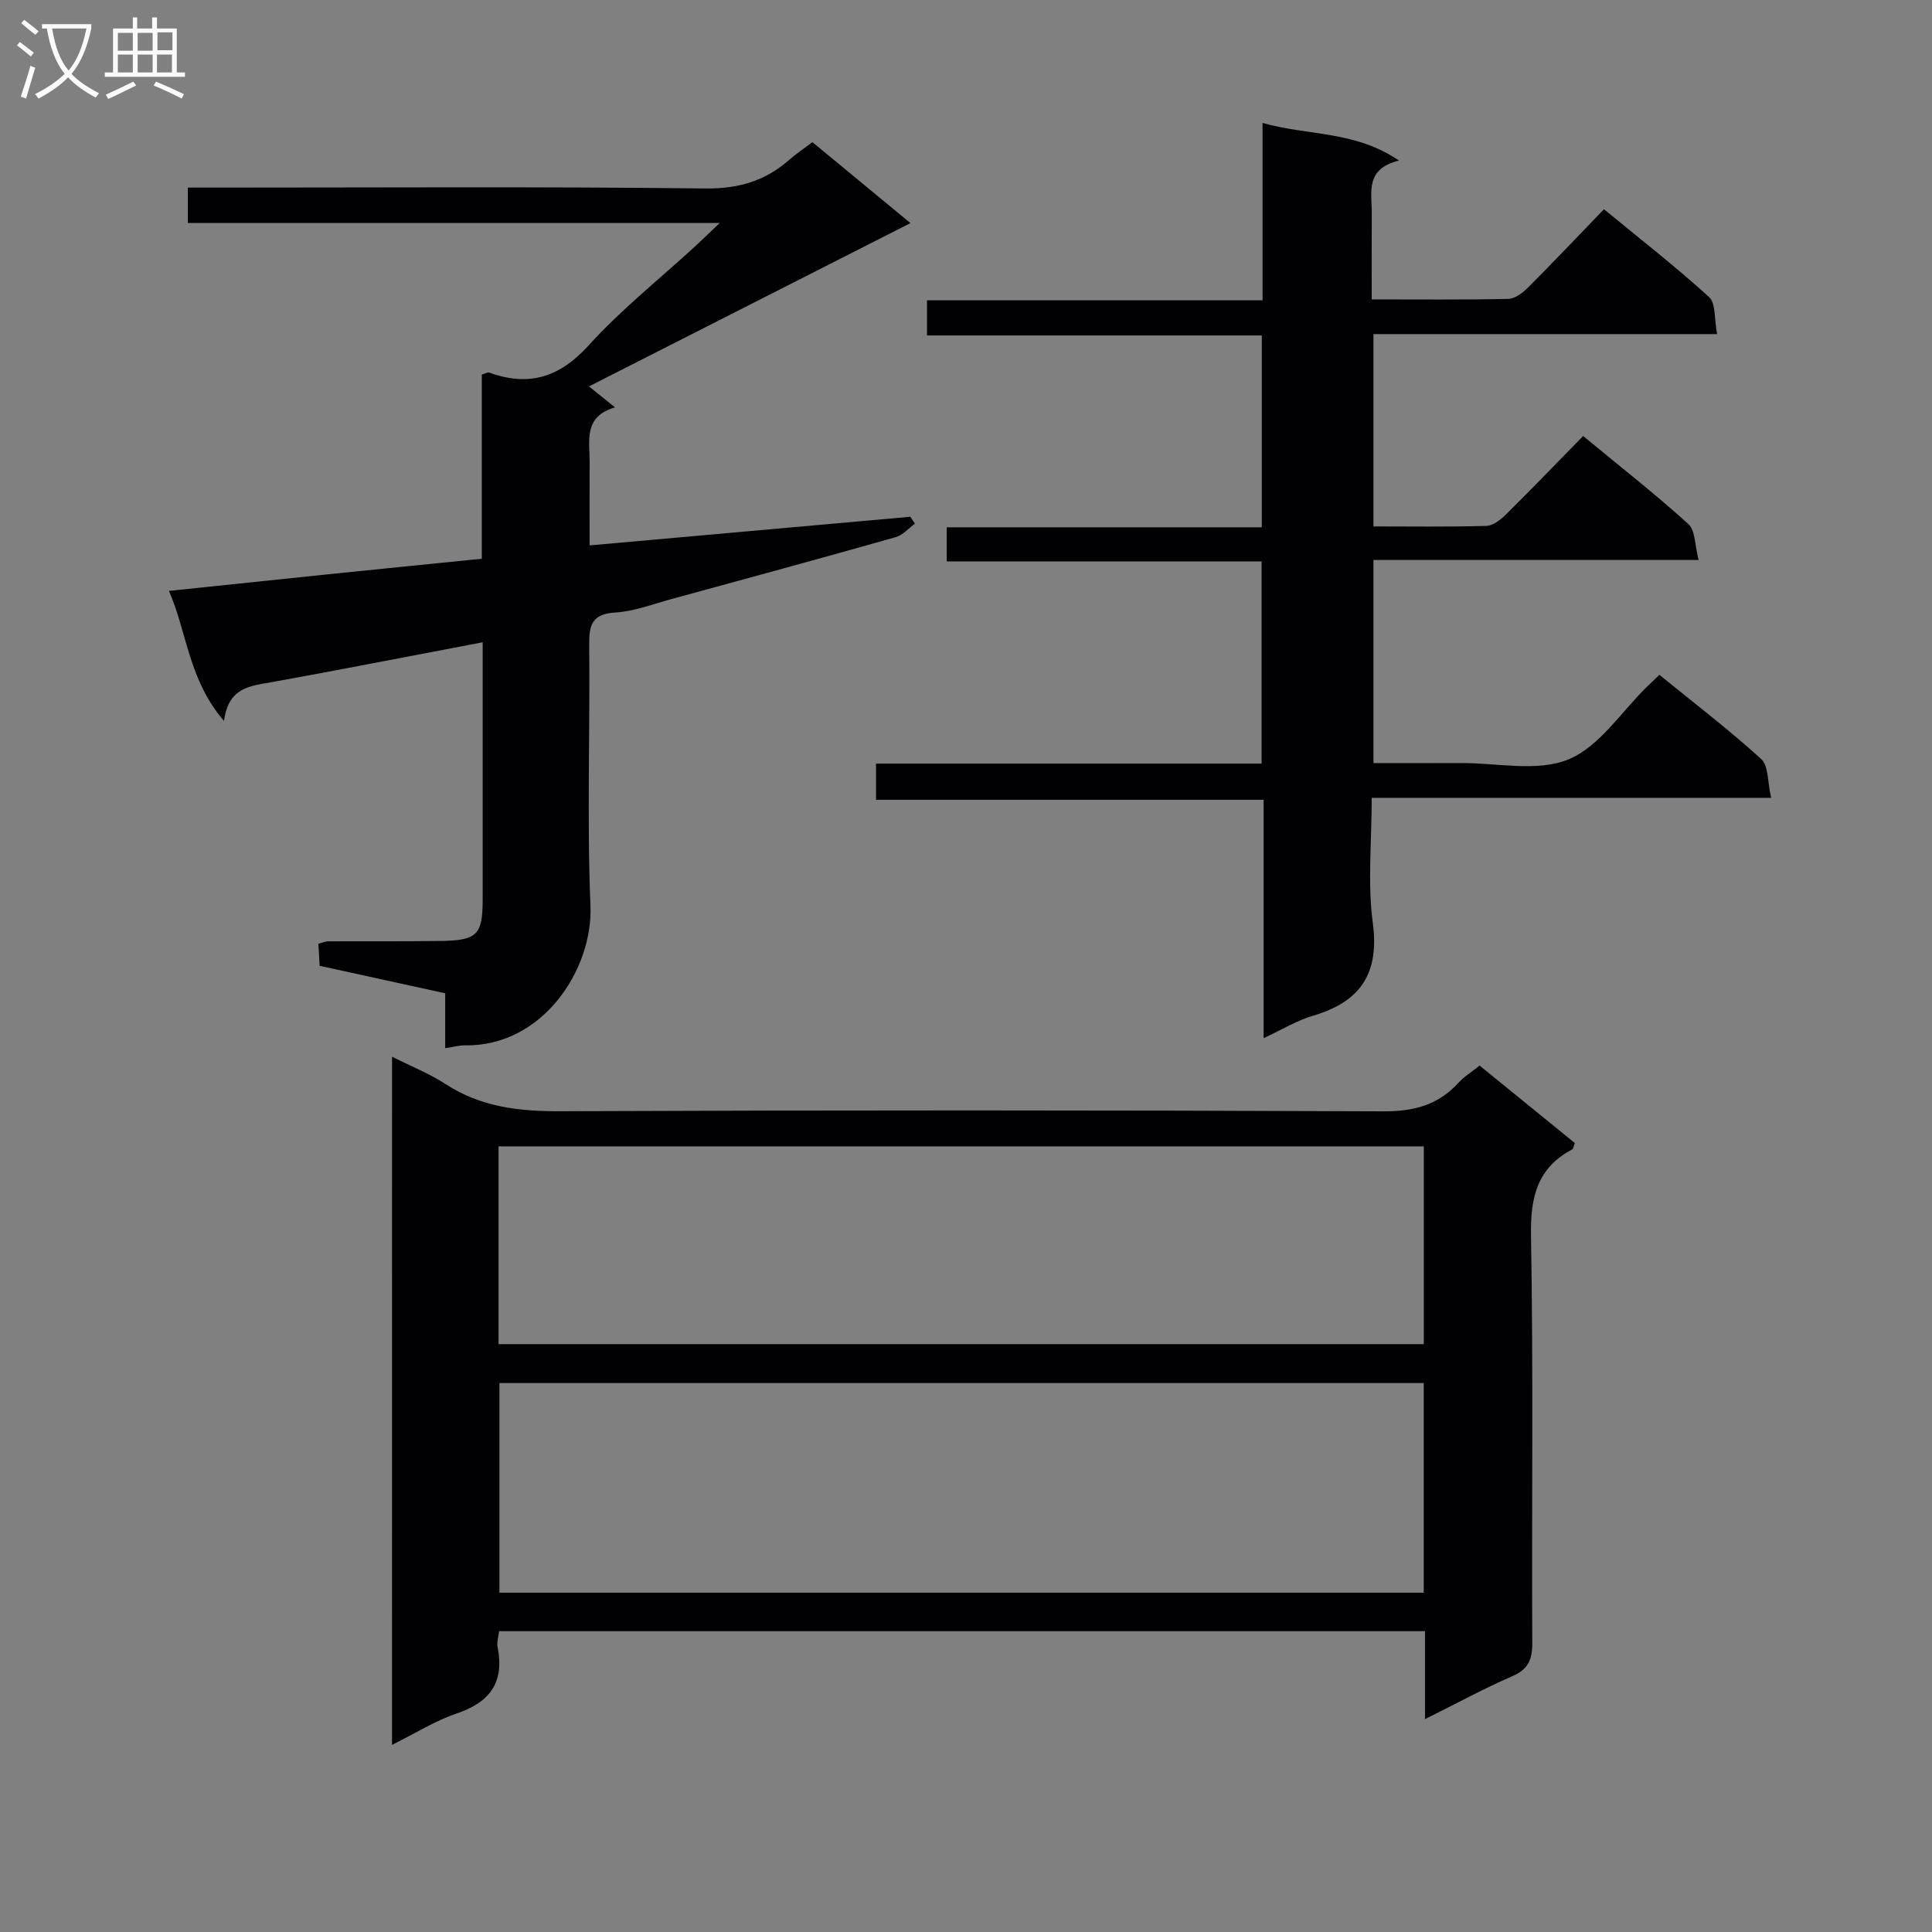
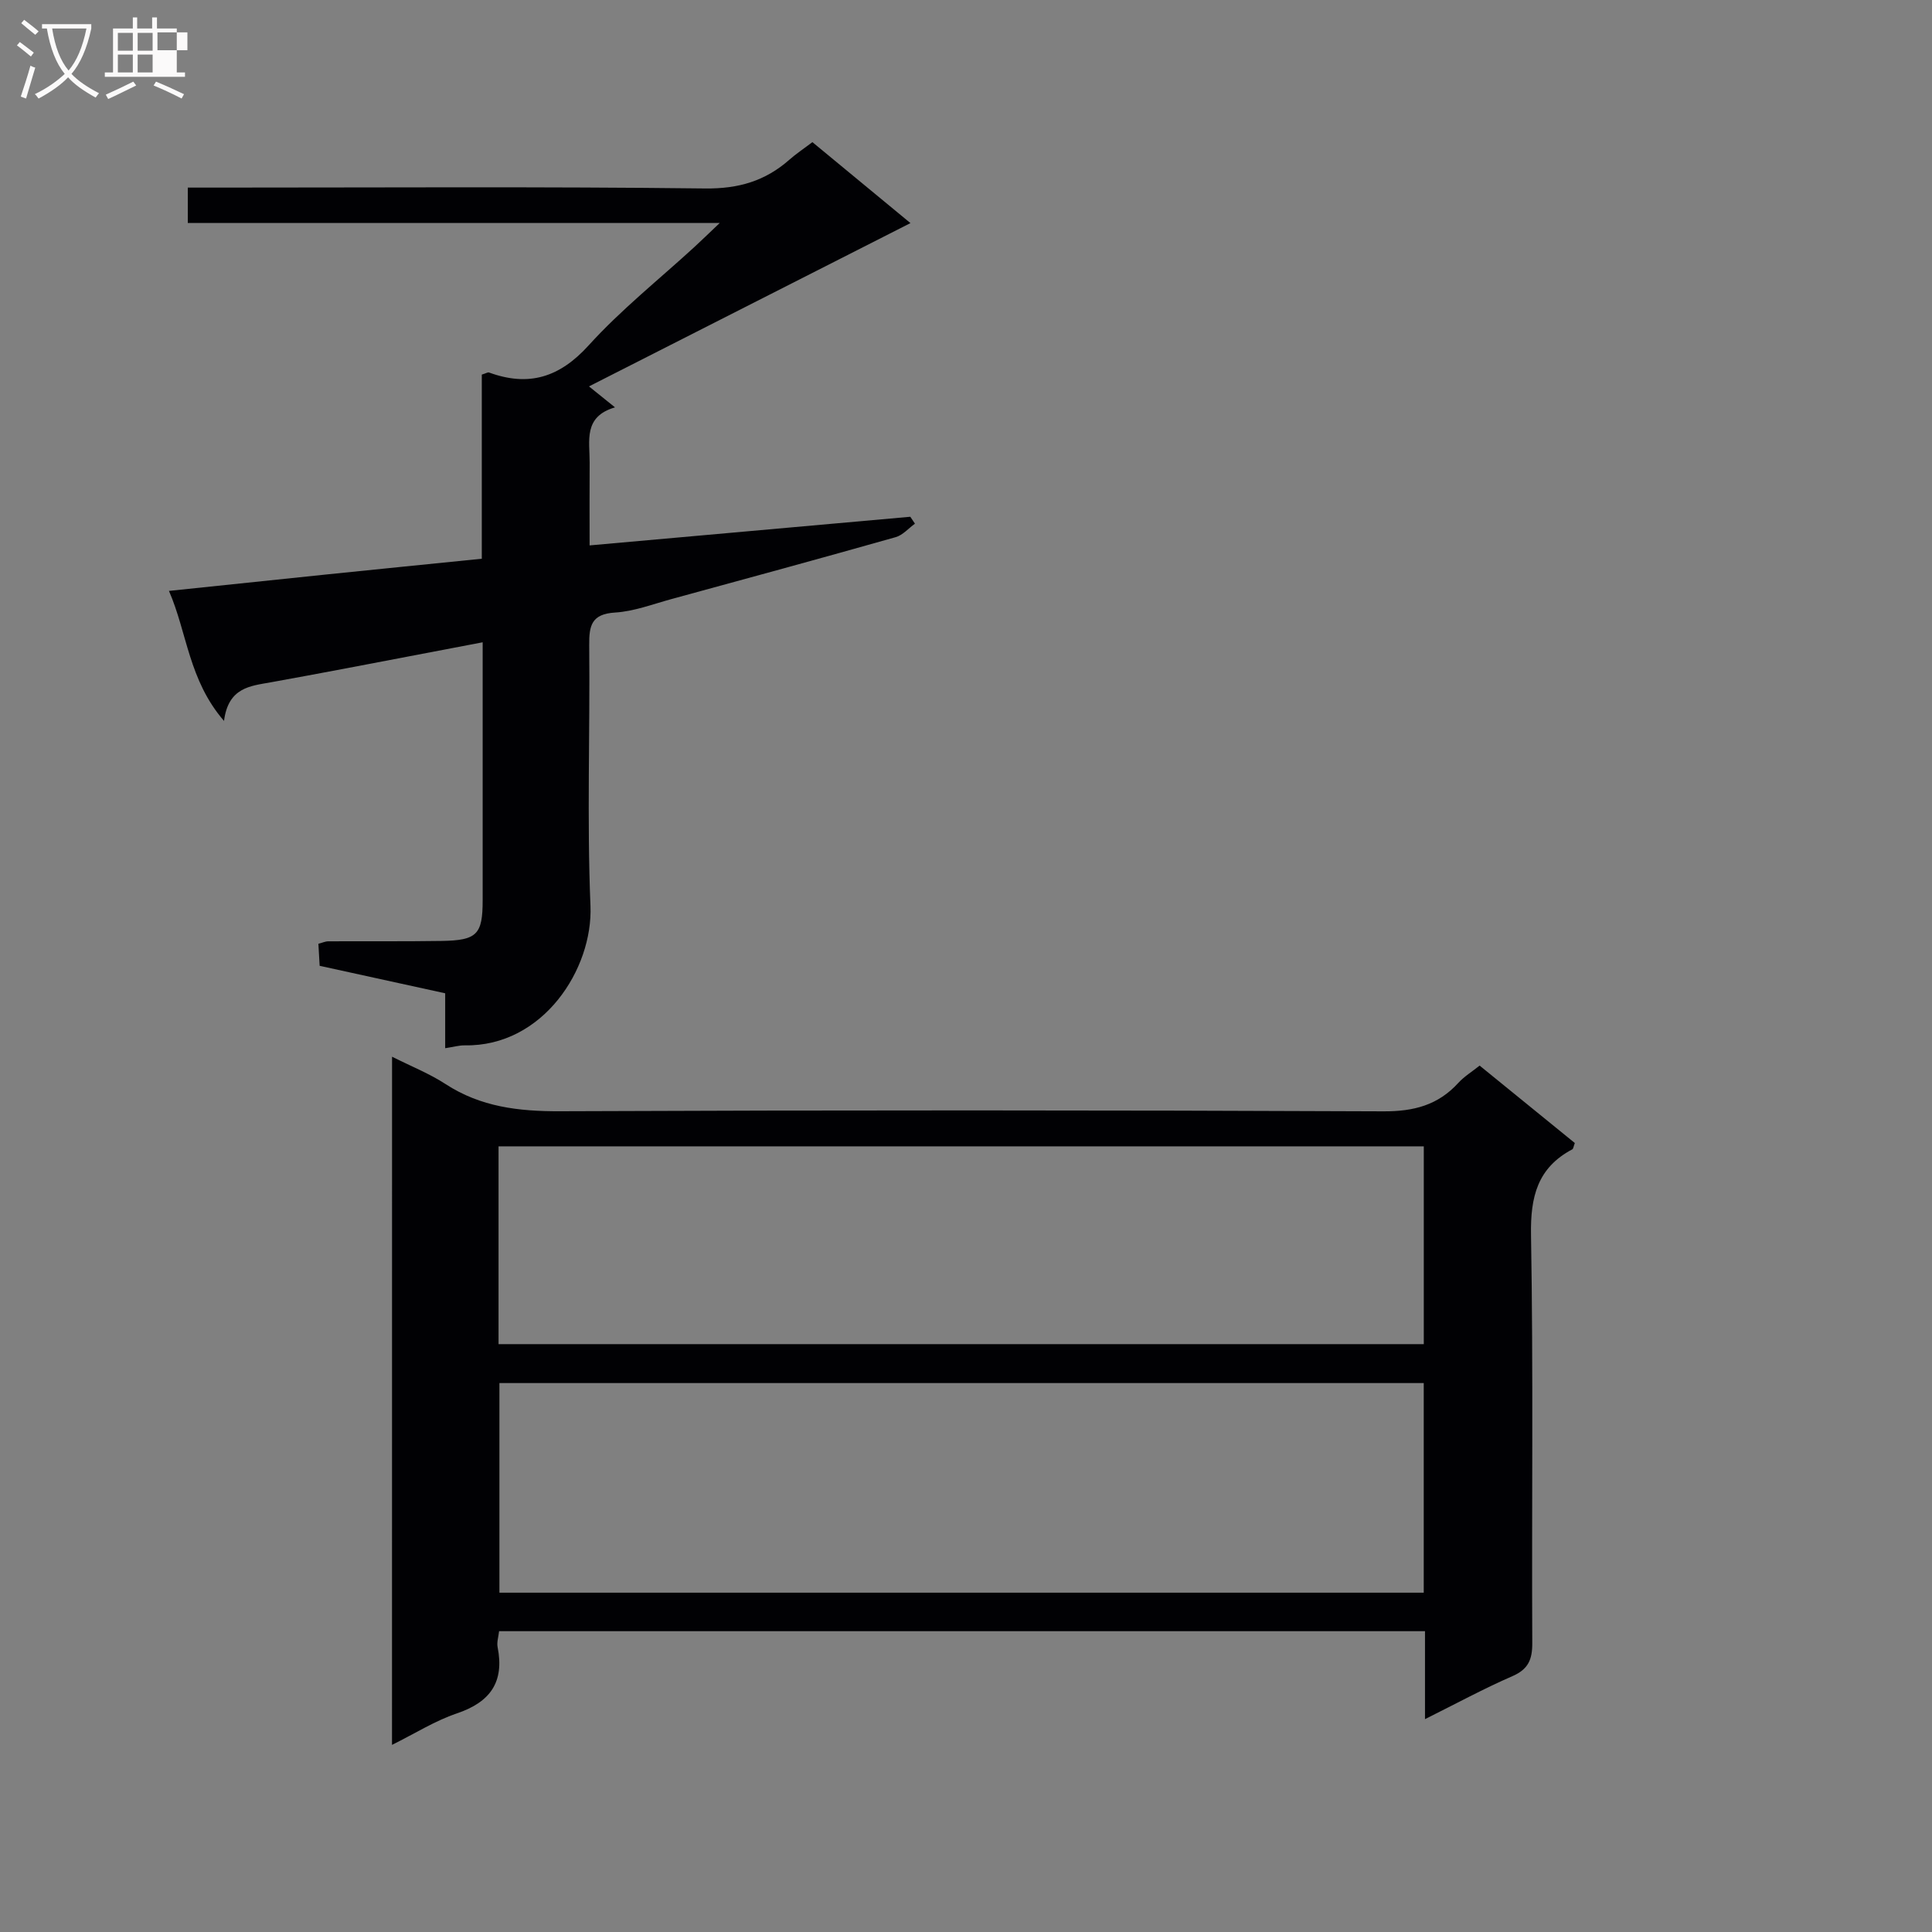
<svg xmlns="http://www.w3.org/2000/svg" enable-background="new 0 0 400 400" viewBox="0 0 400 400">
  <rect x="0" y="0" width="400" height="400" fill="#808080" stroke="none" />
  <g fill="#010104">
    <path d="m81.17 218.78c4.04 2.03 7.77 3.51 11.07 5.66 7.29 4.75 15.15 5.66 23.69 5.63 56.83-.24 113.66-.23 170.49.02 6.29.03 11.31-1.28 15.52-5.9 1.21-1.32 2.8-2.29 4.4-3.57 6.73 5.48 13.28 10.8 19.71 16.03-.28.74-.31 1.19-.51 1.3-7.22 3.82-8.7 9.82-8.56 17.73.49 28.16.13 56.33.26 84.49.02 3.42-.82 5.43-4.13 6.87-5.91 2.57-11.59 5.66-18.08 8.89 0-6.49 0-12.22 0-18.21-64.1 0-127.7 0-191.7 0-.12 1.14-.51 2.29-.3 3.32 1.42 7.22-1.53 11.37-8.44 13.7-4.5 1.52-8.63 4.14-13.43 6.52.01-47.64.01-94.68.01-142.48zm213.6 67.57c-64.09 0-127.79 0-191.37 0v43.4h191.37c0-14.52 0-28.79 0-43.4zm.01-49.01c-64.11 0-127.8 0-191.56 0v40.95h191.56c0-13.73 0-27.16 0-40.95z" />
-     <path d="m196.01 116.24c0-2.68 0-4.63 0-7.07h65.23c0-13.36 0-26.25 0-39.72-23.19 0-46.09 0-69.31 0 0-2.66 0-4.74 0-7.27h69.47c0-12.15 0-23.87 0-36.73 9.49 2.71 19 1.53 28.25 7.79-7.08 1.73-5.62 6.6-5.64 10.89-.03 5.79-.01 11.58-.01 17.86 9.74 0 19.03.1 28.3-.11 1.39-.03 2.99-1.28 4.08-2.37 5.18-5.18 10.22-10.5 15.7-16.19 7.63 6.28 14.94 11.96 21.76 18.18 1.43 1.3 1.06 4.56 1.67 7.67-24.04 0-47.42 0-71.15 0v39.82c7.83 0 15.61.12 23.38-.11 1.39-.04 2.96-1.29 4.06-2.37 5.31-5.25 10.49-10.63 15.97-16.24 7.6 6.28 14.92 12.01 21.79 18.23 1.46 1.32 1.32 4.41 2.12 7.44-22.88 0-44.92 0-67.32 0v42.05c5.94 0 12.03.02 18.12-.01 7.49-.04 15.81 1.89 22.24-.75 6.42-2.64 10.95-9.87 16.31-15.09.71-.69 1.44-1.37 2.53-2.42 7.1 5.78 14.35 11.31 21.07 17.42 1.55 1.41 1.3 4.79 2.07 8.04-27.89 0-54.94 0-82.7 0 0 9.04-.88 17.58.22 25.85 1.42 10.59-2.59 16.39-12.42 19.28-3.27.96-6.28 2.82-10.18 4.63 0-16.76 0-32.82 0-49.35-27.03 0-53.46 0-80.25 0 0-2.69 0-4.89 0-7.49h79.83c0-14.07 0-27.77 0-41.87-21.75.01-43.19.01-65.19.01z" />
    <path d="m188.5 46.19c-22.6 11.49-44.4 22.56-66.56 33.81 1.7 1.37 3.19 2.57 5.39 4.34-6.6 1.92-5.23 6.94-5.25 11.4-.04 5.48-.01 10.96-.01 17.18 22.34-1.99 44.37-3.96 66.4-5.93.32.48.64.95.96 1.43-1.32.95-2.51 2.37-3.98 2.79-15.47 4.38-30.99 8.61-46.5 12.84-3.84 1.05-7.69 2.53-11.6 2.77-4.87.3-5.4 2.67-5.36 6.75.18 17.99-.48 36.01.26 53.97.54 13.05-9.81 29.17-26.03 28.89-1.14-.02-2.28.32-4.05.59 0-3.84 0-7.54 0-11.37-8.95-1.96-17.35-3.8-25.99-5.69-.09-1.53-.17-2.98-.26-4.56.81-.21 1.43-.51 2.05-.51 7.83-.04 15.66.04 23.49-.08 7.31-.12 8.47-1.34 8.47-8.44.01-15.99 0-31.99 0-47.98 0-1.64 0-3.28 0-5.41-9.89 1.89-19.28 3.69-28.67 5.47-5.05.96-10.11 1.89-15.17 2.81-4.25.77-8.82 1.03-9.71 8-7.33-8.46-7.62-18.26-11.4-26.92 11.12-1.16 21.8-2.29 32.48-3.39 10.57-1.09 21.14-2.14 32.29-3.27 0-12.83 0-25.57 0-38.12.89-.28 1.25-.52 1.49-.44 8.21 3 14.59 1.05 20.63-5.61 6.68-7.37 14.56-13.64 21.92-20.39 1.42-1.31 2.8-2.65 5.22-4.95-37.54 0-73.71 0-110.13 0 0-2.67 0-4.73 0-7.33h6.15c33.65 0 67.31-.22 100.95.18 6.92.08 12.45-1.54 17.46-5.96 1.36-1.2 2.88-2.21 4.76-3.63 6.51 5.36 13 10.73 20.3 16.76z" />
  </g>
  <path d="m6.4 11.7c-1-.8-1.9-1.6-2.9-2.3l.6-.7c.9.7 1.9 1.4 2.9 2.2zm-2.1 8.3c.7-2.1 1.4-4.2 2-6.4.2.1.6.3 1 .4-.7 2.3-1.3 4.4-1.9 6.4zm3-12.8c-1.1-.9-2.1-1.7-2.9-2.4l.6-.7c1 .8 2 1.5 3 2.4zm1.4-1.3v-.9h10.2v.9c-.9 4.2-2.3 7.3-4.1 9.4 1.3 1.4 3.2 2.7 5.7 4-.2.2-.4.5-.7.9-2.5-1.4-4.4-2.7-5.7-4.2-1.4 1.5-3.5 3-6.1 4.4 0 0 0 0-.1-.1-.3-.4-.5-.7-.7-.8 2.7-1.3 4.7-2.8 6.2-4.2-1.8-2.2-3-5.3-3.7-9.4zm9.2 0h-7.1c.6 3.8 1.7 6.7 3.4 8.7 1.7-2 2.9-4.8 3.7-8.7z" fill="#fbfafa" />
-   <path d="m31.6 3.6h.9v2.3h4.1v9.1h1.7v.9h-16.6v-.9h1.7v-9.1h4.1v-2.3h.9v2.3h3.1v-2.3zm-4 13.3.6.8c-1.9.9-3.8 1.9-5.8 2.8-.2-.3-.3-.6-.5-.9 2-.9 3.9-1.8 5.7-2.7zm-3.2-10.1v3.7h3.1v-3.7zm0 4.5v3.7h3.1v-3.7zm4.1-4.5v3.7h3.1v-3.7zm0 4.5v3.7h3.1v-3.7zm9.1 9.1c-2.1-1.1-4.1-2-5.8-2.7l.5-.8c2.2.9 4.1 1.8 5.8 2.6zm-1.9-13.7h-3.1v3.7h3.1v-3.6zm-3.2 4.6v3.7h3.1v-3.7z" fill="#fbfafa" />
+   <path d="m31.6 3.6h.9v2.3h4.1v9.1h1.7v.9h-16.6v-.9h1.7v-9.1h4.1v-2.3h.9v2.3h3.1v-2.3zm-4 13.3.6.8c-1.9.9-3.8 1.9-5.8 2.8-.2-.3-.3-.6-.5-.9 2-.9 3.9-1.8 5.7-2.7zm-3.2-10.1v3.7h3.1v-3.7zm0 4.5v3.7h3.1v-3.7zm4.1-4.5v3.7h3.1v-3.7zm0 4.5v3.7h3.1v-3.7zm9.1 9.1c-2.1-1.1-4.1-2-5.8-2.7l.5-.8c2.2.9 4.1 1.8 5.8 2.6zm-1.9-13.7h-3.1v3.7h3.1v-3.6zv3.7h3.1v-3.7z" fill="#fbfafa" />
</svg>